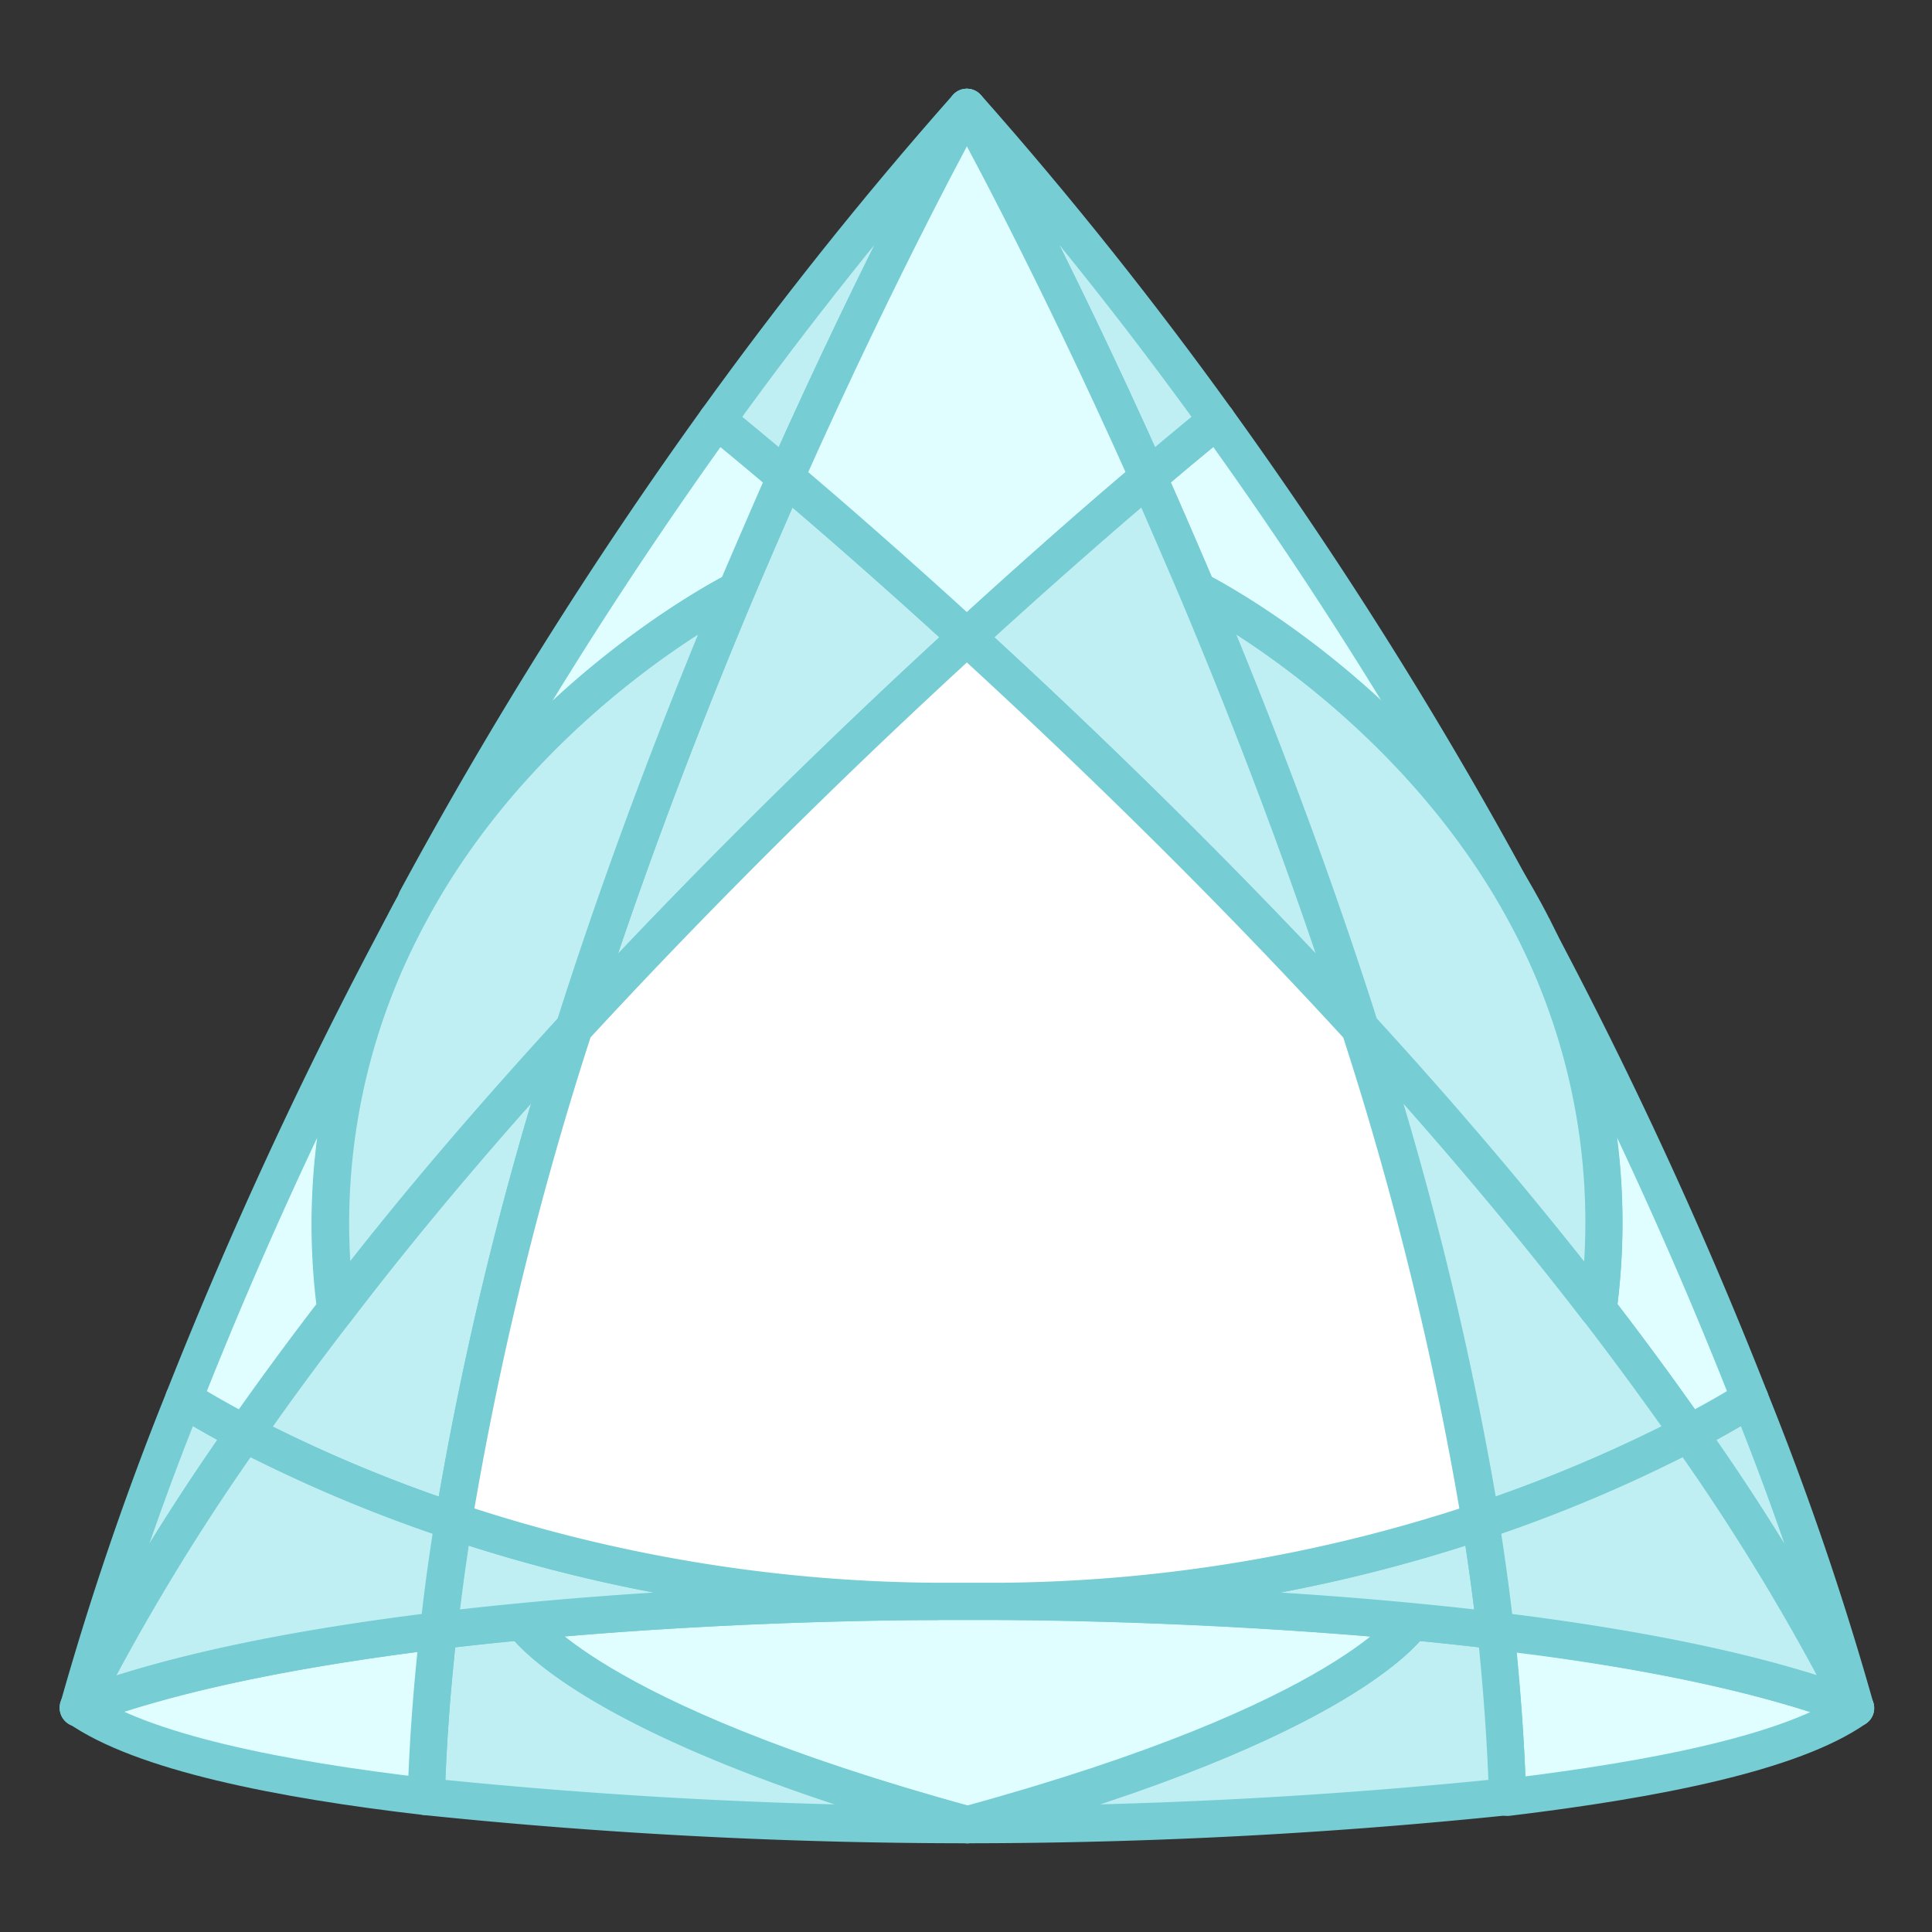
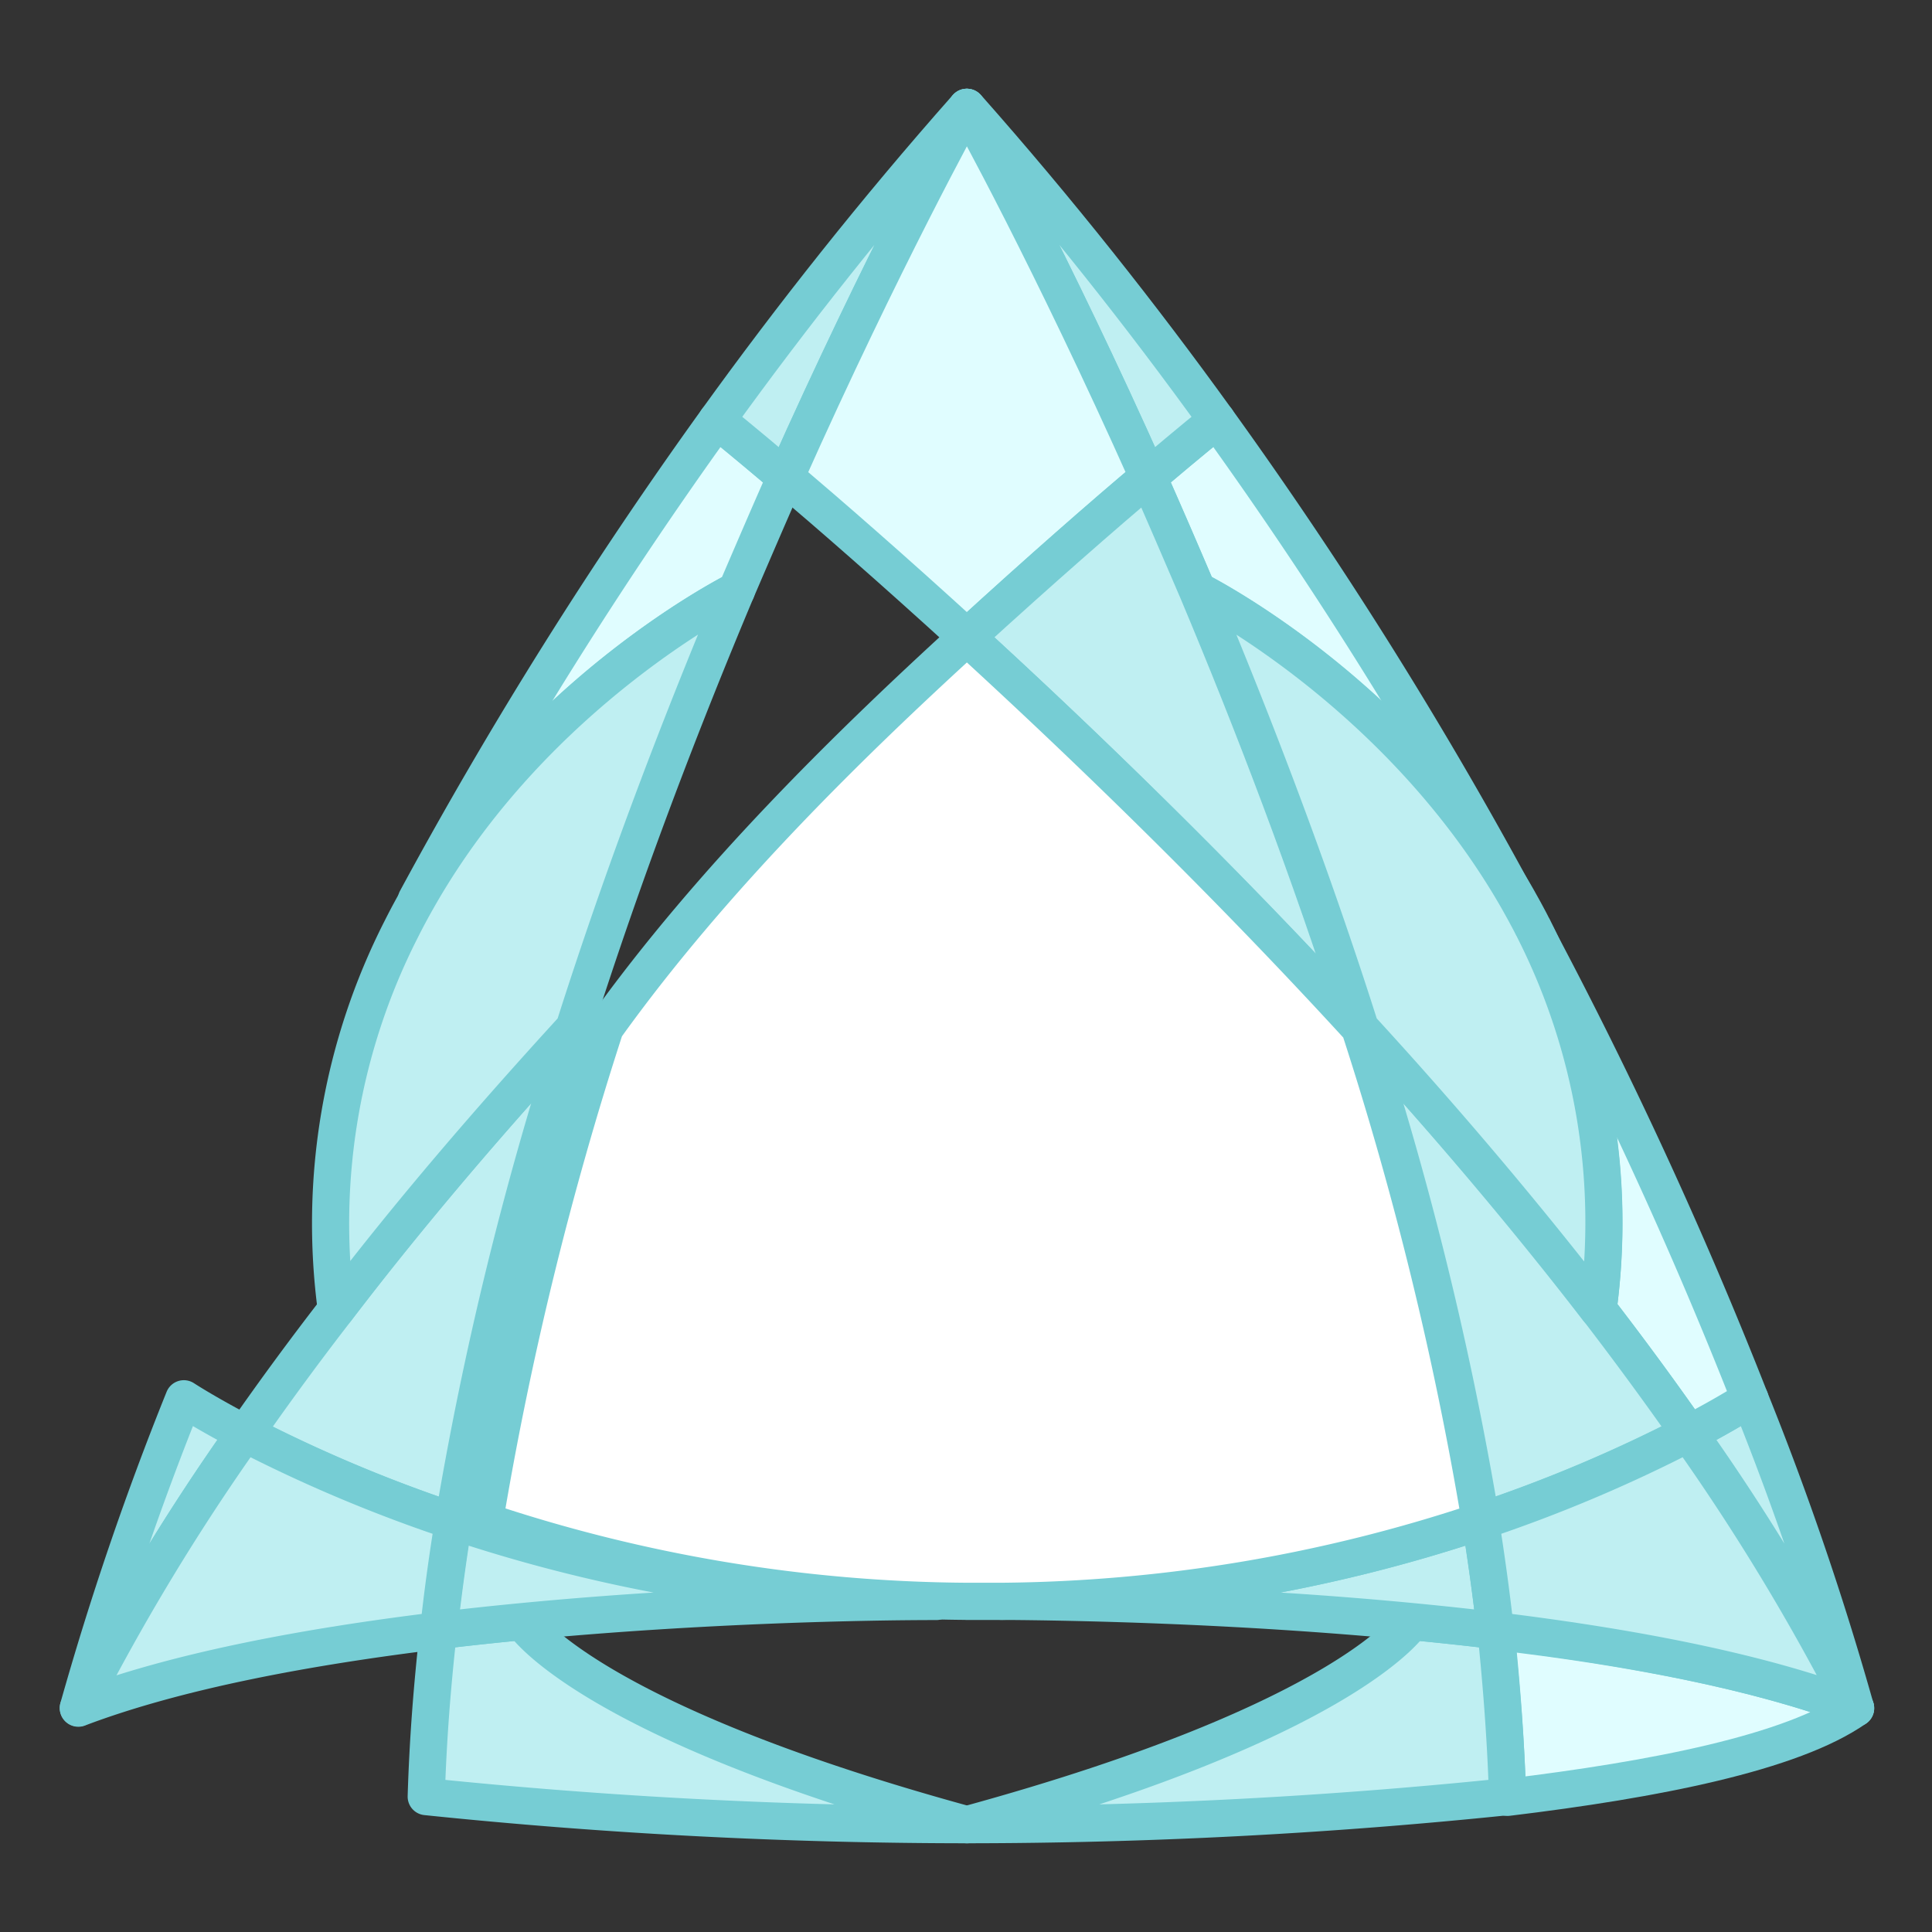
<svg xmlns="http://www.w3.org/2000/svg" viewBox="0 0 130 130">
  <rect x="0" y="0" width="130" height="130" fill="#333333" stroke="none" />
  <defs>
    <style>.cls-1{fill:#bfeff2;}.cls-1,.cls-2,.cls-3{stroke:#76cdd4;stroke-linecap:round;stroke-linejoin:round;stroke-width:2.5px;}.cls-2{fill:#e0fdff;}.cls-3{fill:#fff;}</style>
  </defs>
  <g id="trilliant_cut" data-name="trilliant cut">
    <path class="cls-1" d="M65.06,107.75c.78,0,1.56,0,2.33,0C65.9,107.74,65.06,107.75,65.06,107.75Zm0,0c.78,0,1.56,0,2.33,0C65.9,107.74,65.06,107.75,65.06,107.75Z" />
    <path class="cls-2" d="M124.86,114.94c-4.28,3-13.49,4.8-23.42,6-.11-3.67-.39-7.4-.82-11.17C109.42,110.79,118.22,112.42,124.86,114.94Z" />
    <path class="cls-1" d="M101.44,120.89a355.39,355.39,0,0,1-36.38,1.89C90.91,115.71,95,109.11,95,109.11c1.87.18,3.77.38,5.66.61C101.05,113.49,101.33,117.22,101.44,120.89Z" />
-     <path class="cls-2" d="M95,109.11s-4,6.6-29.9,13.67c-25.85-7.07-29.9-13.67-29.9-13.67,12.1-1.16,23.31-1.34,27.81-1.35,1.34,0,2.09,0,2.09,0,.78,0,1.56,0,2.33,0C72.05,107.78,83.07,108,95,109.11Z" />
    <path class="cls-1" d="M65.06,122.78a355.39,355.39,0,0,1-36.38-1.89c.11-3.67.39-7.4.82-11.17,1.89-.23,3.79-.43,5.66-.61C35.16,109.11,39.21,115.71,65.06,122.78Z" />
-     <path class="cls-2" d="M29.5,109.72c-.43,3.77-.71,7.5-.82,11.17-9.94-1.15-19.14-3-23.42-6C11.9,112.42,20.7,110.79,29.5,109.72Z" />
    <path class="cls-1" d="M16.46,96.45A149.08,149.08,0,0,0,5.27,114.92a203.46,203.46,0,0,1,7.1-20.8S13.8,95.06,16.46,96.45Z" />
    <path class="cls-1" d="M124.85,114.92a149.08,149.08,0,0,0-11.19-18.47c2.66-1.39,4.09-2.33,4.09-2.33A203.46,203.46,0,0,1,124.85,114.92Z" />
    <path class="cls-1" d="M38.63,69.17a229.92,229.92,0,0,0-8.12,33.19,98.18,98.18,0,0,1-14-5.91q2.94-4.22,6.13-8.34C27.67,81.53,33.14,75.15,38.63,69.17Z" />
-     <path class="cls-2" d="M22.59,88.11q-3.18,4.13-6.13,8.34c-2.66-1.39-4.09-2.33-4.09-2.33A305.83,305.83,0,0,1,27,62.52,43.62,43.62,0,0,0,22.59,88.11Z" />
    <path class="cls-2" d="M117.75,94.12s-1.43.94-4.09,2.33q-2.94-4.22-6.13-8.34a43.62,43.62,0,0,0-4.36-25.59A301.64,301.64,0,0,1,117.75,94.12Z" />
-     <path class="cls-1" d="M65.06,42.88C57.41,49.87,48,59,38.63,69.17,42,58.56,45.86,48.52,49.55,39.74c1.13-2.67,2.24-5.22,3.31-7.63C55.83,34.63,60.07,38.31,65.06,42.88Z" />
    <path class="cls-2" d="M102.1,60.53c-8-14.05-21.53-20.79-21.53-20.79-1.13-2.67-2.24-5.22-3.31-7.63,2.92-2.48,4.62-3.84,4.62-3.84A294,294,0,0,1,102.1,60.53Z" />
    <path class="cls-2" d="M52.86,32.11c-1.07,2.41-2.18,5-3.31,7.63,0,0-13.51,6.74-21.53,20.79A297.07,297.07,0,0,1,48.24,28.27S49.94,29.63,52.86,32.11Z" />
    <path class="cls-1" d="M81.88,28.27s-1.7,1.36-4.62,3.84C70.67,17.34,65.28,7.6,65.07,7.22,71.23,14.18,76.82,21.25,81.88,28.27Z" />
    <path class="cls-1" d="M65.05,7.22c-.21.38-5.6,10.12-12.19,24.89-2.92-2.48-4.62-3.84-4.62-3.84C53.3,21.25,58.89,14.18,65.05,7.22Z" />
    <path class="cls-2" d="M77.26,32.11c-3,2.52-7.21,6.2-12.2,10.77-5-4.57-9.23-8.25-12.2-10.77,6.59-14.77,12-24.51,12.19-24.89h0C65.28,7.6,70.67,17.34,77.26,32.11Z" />
    <path class="cls-1" d="M100.62,109.72c-1.89-.23-3.79-.43-5.66-.61-11.89-1.14-22.91-1.33-27.57-1.36a104.23,104.23,0,0,0,32.22-5.39C100,104.82,100.35,107.28,100.62,109.72Z" />
    <path class="cls-1" d="M113.66,96.45a98.18,98.18,0,0,1-14,5.91,229.92,229.92,0,0,0-8.12-33.19c5.49,6,11,12.36,16,18.94Q110.71,92.24,113.66,96.45Z" />
    <path class="cls-1" d="M124.86,114.94c-6.64-2.52-15.44-4.15-24.24-5.22-.27-2.44-.61-4.9-1-7.36a98.18,98.18,0,0,0,14-5.91,149.08,149.08,0,0,1,11.19,18.47S124.86,114.93,124.86,114.94Z" />
    <path class="cls-1" d="M91.49,69.17C82.13,59,72.71,49.87,65.06,42.88c5-4.57,9.23-8.25,12.2-10.77,1.07,2.41,2.18,5,3.31,7.63C84.26,48.52,88.12,58.56,91.49,69.17Z" />
    <path class="cls-1" d="M107.53,88.11c-5.08-6.58-10.55-13-16-18.94-3.37-10.61-7.23-20.65-10.92-29.43,0,0,13.51,6.74,21.53,20.79.17.31.35.62.52.94s.31.57.45.86a1.14,1.14,0,0,1,.1.19A43.62,43.62,0,0,1,107.53,88.11Z" />
    <path class="cls-1" d="M63,107.76c-4.5,0-15.71.19-27.81,1.35-1.87.18-3.77.38-5.66.61.27-2.44.61-4.9,1-7.36A104.4,104.4,0,0,0,63,107.76Z" />
-     <path class="cls-3" d="M99.61,102.36a104.23,104.23,0,0,1-32.22,5.39c-1.49,0-2.33,0-2.33,0s-.75,0-2.09,0a104.4,104.4,0,0,1-32.46-5.4,229.92,229.92,0,0,1,8.12-33.19C48,59,57.41,49.87,65.06,42.88c7.65,7,17.07,16.07,26.43,26.29A229.92,229.92,0,0,1,99.61,102.36Z" />
+     <path class="cls-3" d="M99.61,102.36a104.23,104.23,0,0,1-32.22,5.39c-1.49,0-2.33,0-2.33,0a104.4,104.4,0,0,1-32.46-5.4,229.92,229.92,0,0,1,8.12-33.19C48,59,57.41,49.87,65.06,42.88c7.65,7,17.07,16.07,26.43,26.29A229.92,229.92,0,0,1,99.61,102.36Z" />
    <path class="cls-1" d="M30.51,102.36c-.4,2.46-.74,4.92-1,7.36-8.8,1.07-17.6,2.7-24.24,5.22,0,0,0,0,0,0A149.08,149.08,0,0,1,16.46,96.45,98.18,98.18,0,0,0,30.51,102.36Z" />
    <path class="cls-1" d="M49.55,39.74C45.86,48.52,42,58.56,38.63,69.17c-5.49,6-11,12.36-16,18.94A43.62,43.62,0,0,1,27,62.52c.34-.68.7-1.35,1.07-2C36,46.48,49.55,39.74,49.55,39.74Z" />
  </g>
</svg>